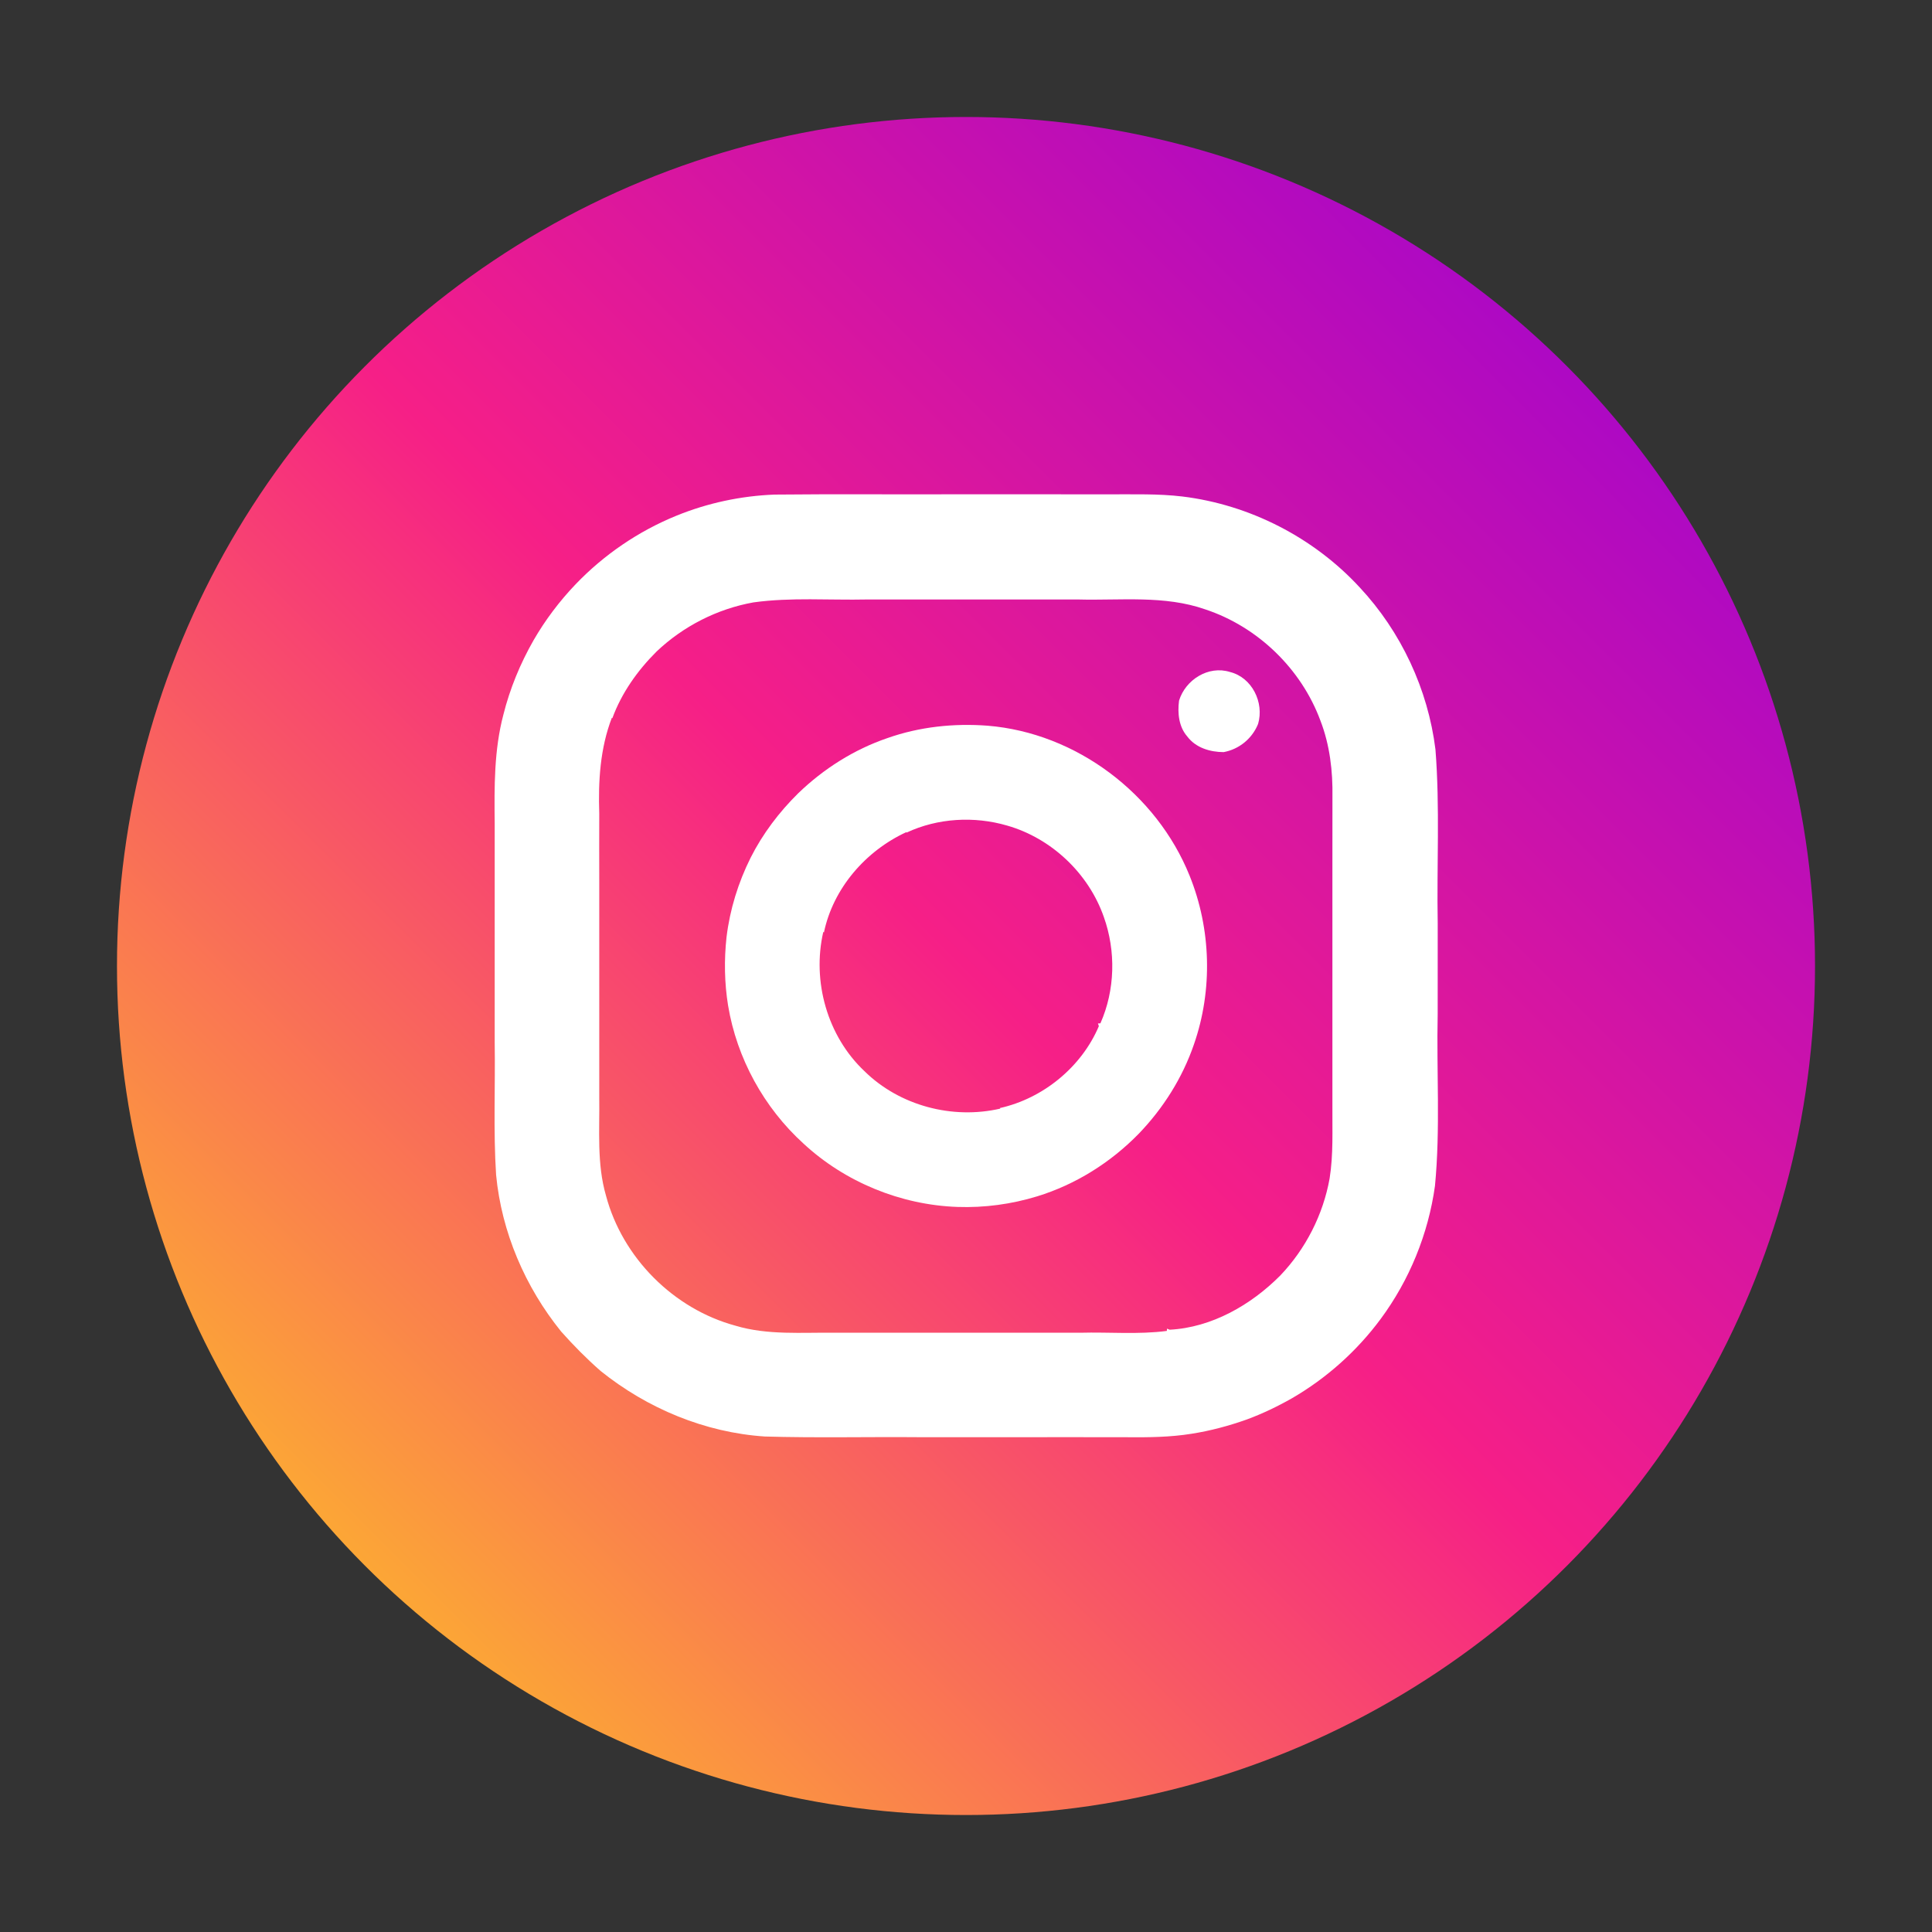
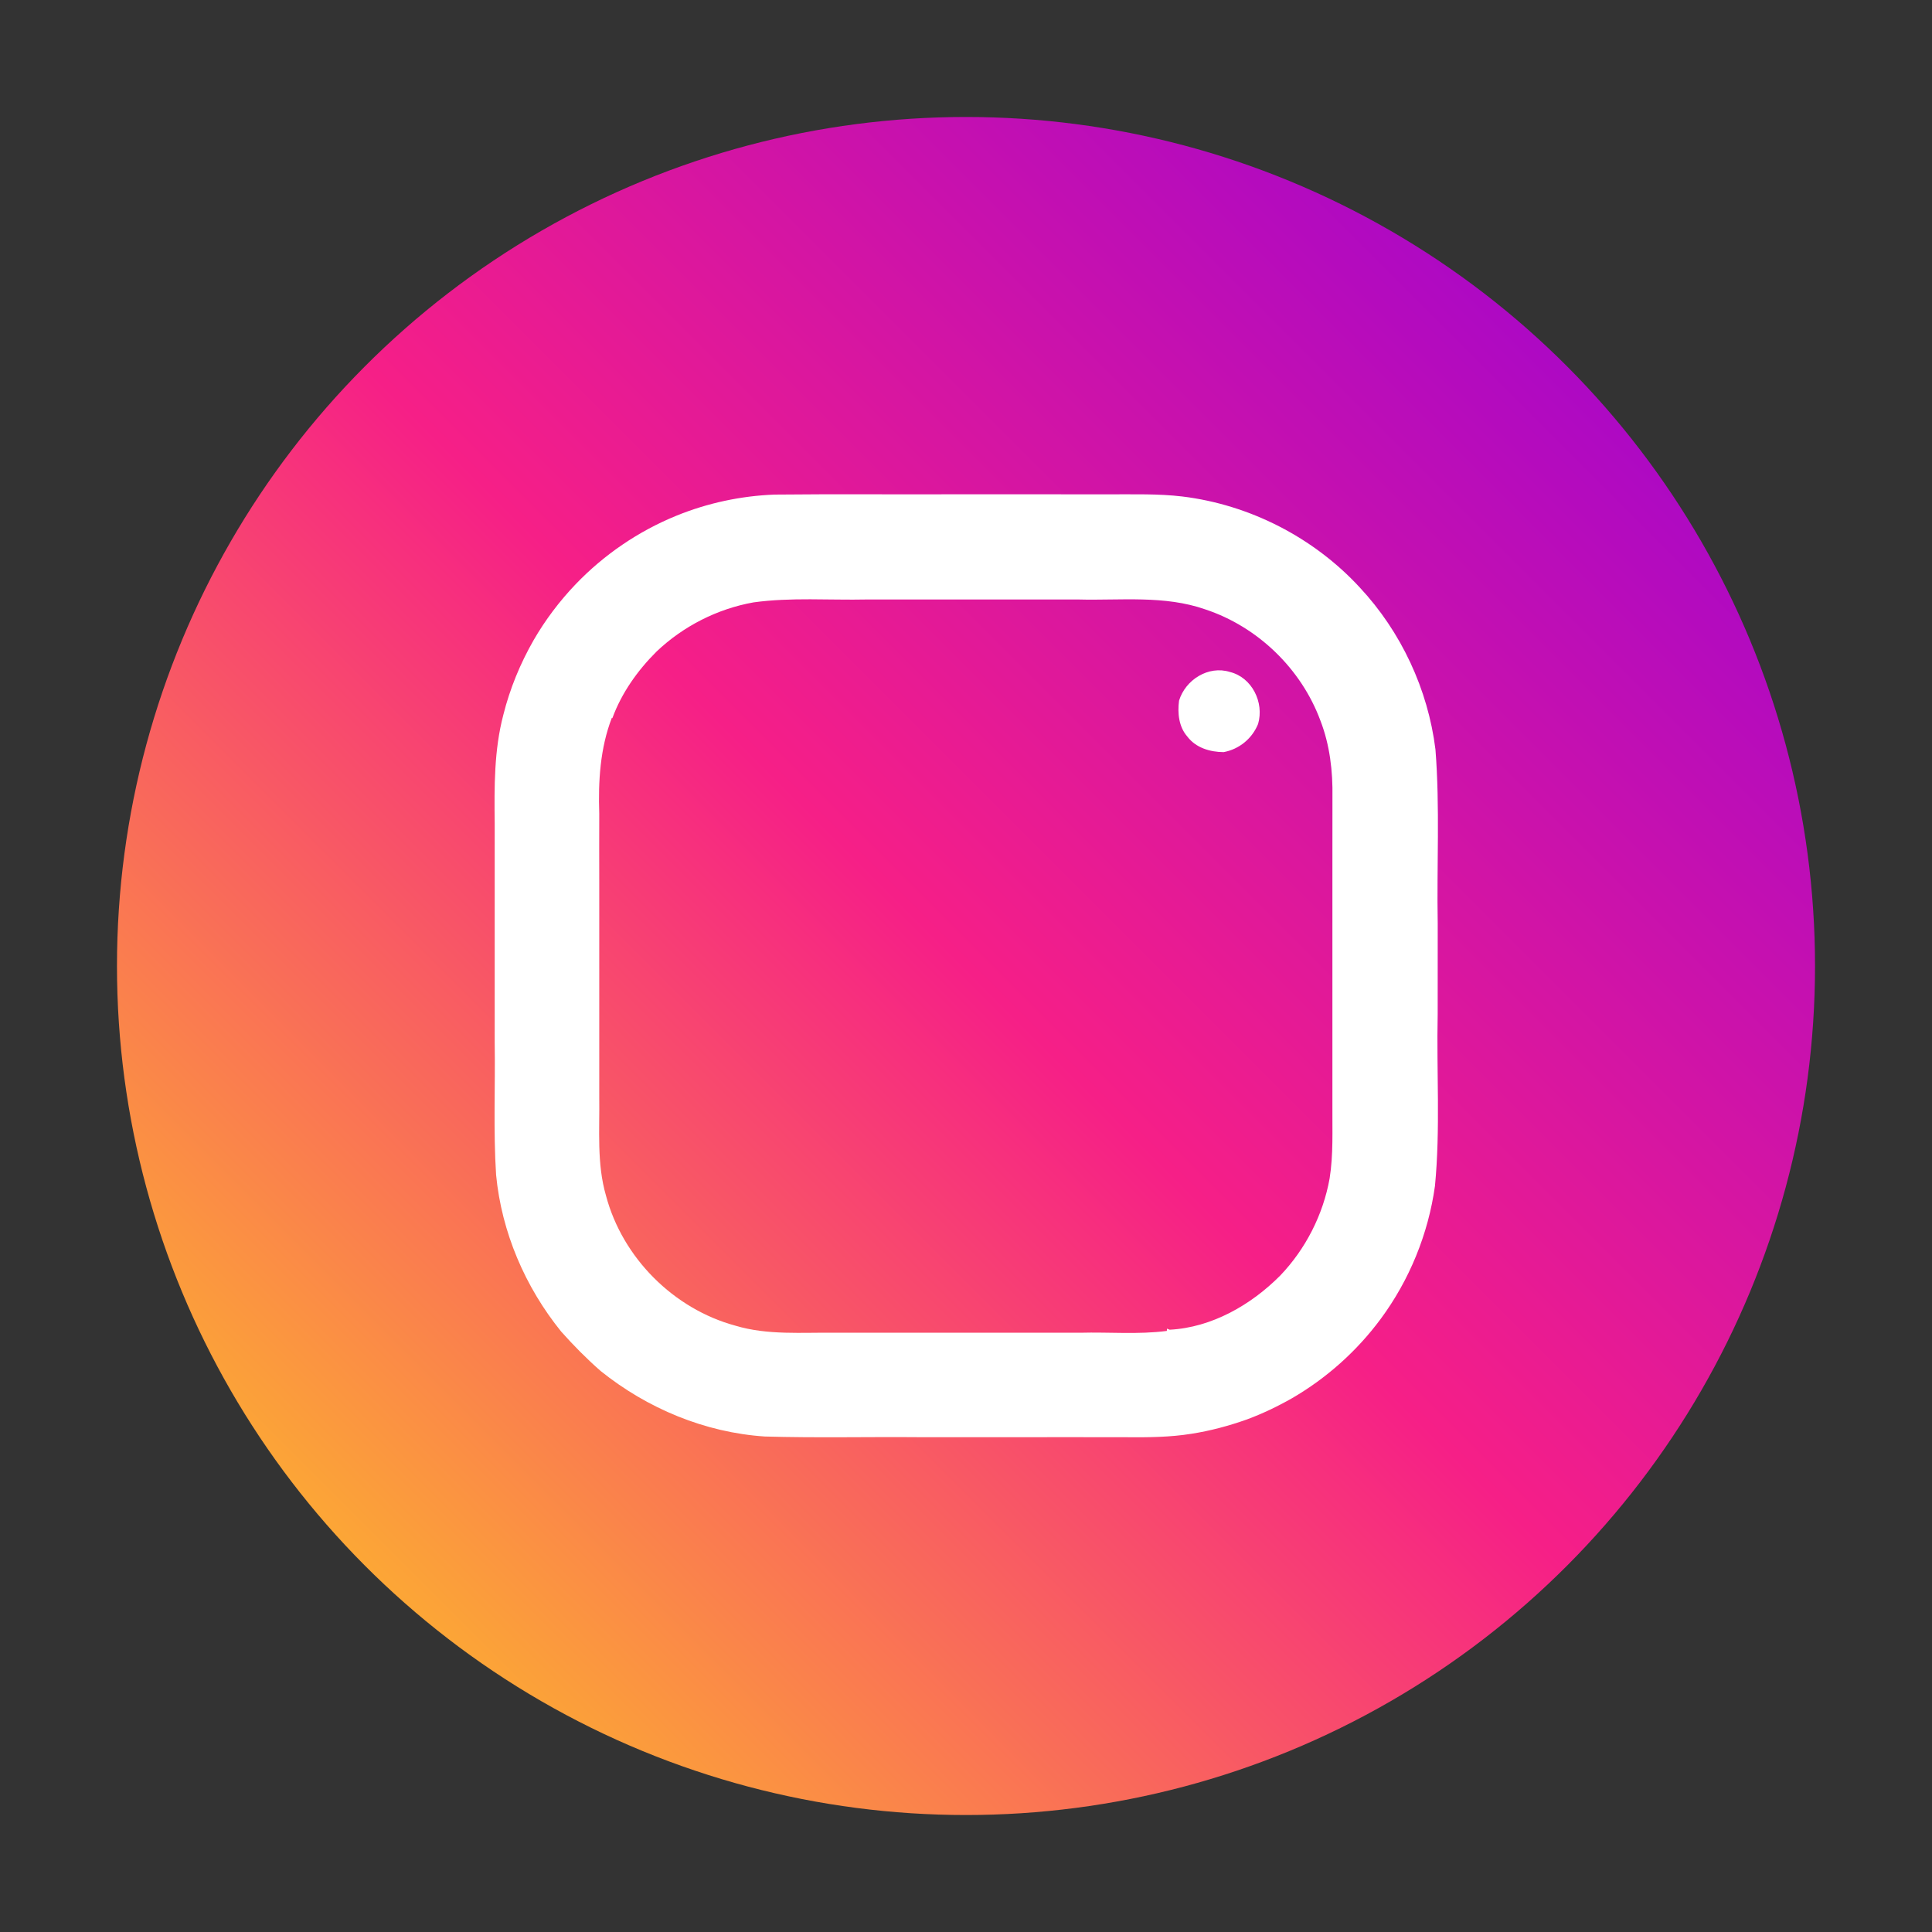
<svg xmlns="http://www.w3.org/2000/svg" width="512pt" height="512pt" viewBox="0 0 512 512" version="1.1">
  <rect x="0" y="0" width="512" height="512" fill="#333333" stroke="none" />
  <defs>
    <linearGradient id="gradient" x1="100%" y1="0%" x2="0%" y2="100%">
      <stop offset="0%" stop-color="#9000DC" />
      <stop offset="50%" stop-color="#F61F87" />
      <stop offset="100%" stop-color="#FEDD15" />
    </linearGradient>
  </defs>
  <circle fill="url(#gradient)" cx="256" cy="256" r="225" />
  <g id="#ffffffff">
    <path fill="#ffffff" opacity="1.00" d=" M 179.25 136.67 C 187.50 133.30 196.34 131.42 205.24 131.07 C 221.57 130.90 237.91 131.06 254.24 130.99 C 267.49 130.99 280.75 131.00 294.00 131.00 C 300.45 131.03 306.93 130.81 313.36 131.58 C 331.19 133.76 348.13 142.44 360.32 155.65 C 371.30 167.40 378.43 182.66 380.41 198.62 C 381.62 213.96 380.73 229.39 381.01 244.76 C 380.99 252.77 381.00 260.77 381.00 268.78 C 380.67 283.94 381.74 299.17 380.28 314.29 C 378.51 327.01 373.51 339.26 365.86 349.58 C 359.57 358.07 351.53 365.25 342.39 370.55 C 338.56 372.73 334.57 374.64 330.44 376.17 C 325.68 377.86 320.78 379.18 315.78 379.96 C 310.14 380.87 304.42 380.93 298.72 380.88 C 289.09 380.85 279.45 380.87 269.82 380.87 C 261.11 380.86 252.41 380.86 243.71 380.87 C 230.04 380.75 216.36 381.09 202.70 380.69 C 186.82 379.64 171.54 373.26 159.18 363.33 C 155.46 360.07 151.99 356.56 148.71 352.87 C 139.15 341.05 132.92 326.52 131.47 311.35 C 130.72 299.67 131.28 287.95 131.10 276.25 C 131.11 267.24 131.10 258.23 131.10 249.23 C 131.11 238.89 131.10 228.55 131.10 218.21 C 130.99 208.56 130.92 198.79 133.40 189.40 C 135.13 182.50 137.86 175.87 141.39 169.69 C 144.49 164.32 148.26 159.32 152.55 154.83 C 160.06 147.00 169.20 140.76 179.25 136.67 M 199.67 159.64 C 190.07 161.36 181.07 165.95 174.00 172.66 C 168.96 177.68 164.73 183.63 162.27 190.35 L 162.15 190.21 C 159.03 198.31 158.52 207.05 158.81 215.65 C 158.78 221.67 158.80 227.70 158.81 233.72 C 158.79 242.38 158.80 251.04 158.81 259.69 C 158.79 270.01 158.80 280.34 158.81 290.66 C 158.94 299.41 158.12 308.36 160.60 316.88 C 164.97 333.32 178.51 346.89 194.93 351.33 C 203.48 353.89 212.50 353.07 221.29 353.19 C 231.63 353.20 241.96 353.21 252.30 353.19 C 263.62 353.20 274.94 353.21 286.26 353.19 C 293.90 352.98 301.67 353.70 309.22 352.71 L 309.27 352.11 L 309.99 352.39 C 321.13 351.80 331.53 345.83 339.29 338.02 C 346.03 330.96 350.63 321.92 352.36 312.32 C 353.38 305.94 353.05 299.46 353.10 293.03 C 353.10 284.79 353.11 276.55 353.10 268.30 C 353.10 255.33 353.10 242.36 353.10 229.39 C 353.11 223.35 353.09 217.32 353.11 211.28 C 353.23 204.39 352.42 197.42 349.92 190.96 C 344.84 177.24 333.32 166.10 319.43 161.50 C 308.61 157.69 296.97 159.17 285.74 158.87 C 267.09 158.86 248.44 158.87 229.79 158.87 C 219.75 159.09 209.65 158.26 199.67 159.64 Z" />
    <path fill="#ffffff" opacity="1.00" d=" M 312.46 185.68 C 314.15 180.14 320.25 176.29 325.95 178.08 C 331.80 179.53 335.06 186.17 333.41 191.84 C 331.85 195.72 328.40 198.56 324.27 199.32 C 320.68 199.30 316.90 198.18 314.66 195.20 C 312.38 192.60 312.03 188.98 312.46 185.68 Z" />
-     <path fill="#ffffff" opacity="1.00" d=" M 235.18 195.60 C 243.67 192.60 252.79 191.64 261.75 192.32 C 285.19 194.24 306.51 210.33 315.26 232.08 C 320.97 246.20 321.42 262.37 316.41 276.76 C 313.37 285.63 308.26 293.73 301.76 300.47 C 294.33 308.08 285.05 313.91 274.87 317.04 C 268.04 319.13 260.87 320.10 253.72 319.85 C 238.71 319.32 223.96 313.28 212.94 303.07 C 202.45 293.54 195.27 280.47 192.95 266.48 C 191.98 260.48 191.88 254.36 192.54 248.33 C 193.43 241.00 195.64 233.87 198.94 227.27 C 202.14 220.93 206.49 215.20 211.54 210.22 C 218.26 203.74 226.32 198.62 235.18 195.60 M 240.26 220.64 L 240.16 220.54 C 229.40 225.51 220.80 235.41 218.35 247.11 L 218.18 246.96 C 215.16 260.07 219.25 274.58 229.07 283.85 C 238.38 293.03 252.41 296.73 265.10 293.79 L 264.97 293.65 C 276.44 291.10 286.62 282.77 291.21 271.94 L 290.97 271.23 L 291.62 271.19 C 295.52 262.40 295.76 252.07 292.53 243.02 C 288.50 231.47 278.67 222.16 266.92 218.79 C 258.19 216.24 248.52 216.78 240.26 220.64 Z" />
  </g>
</svg>